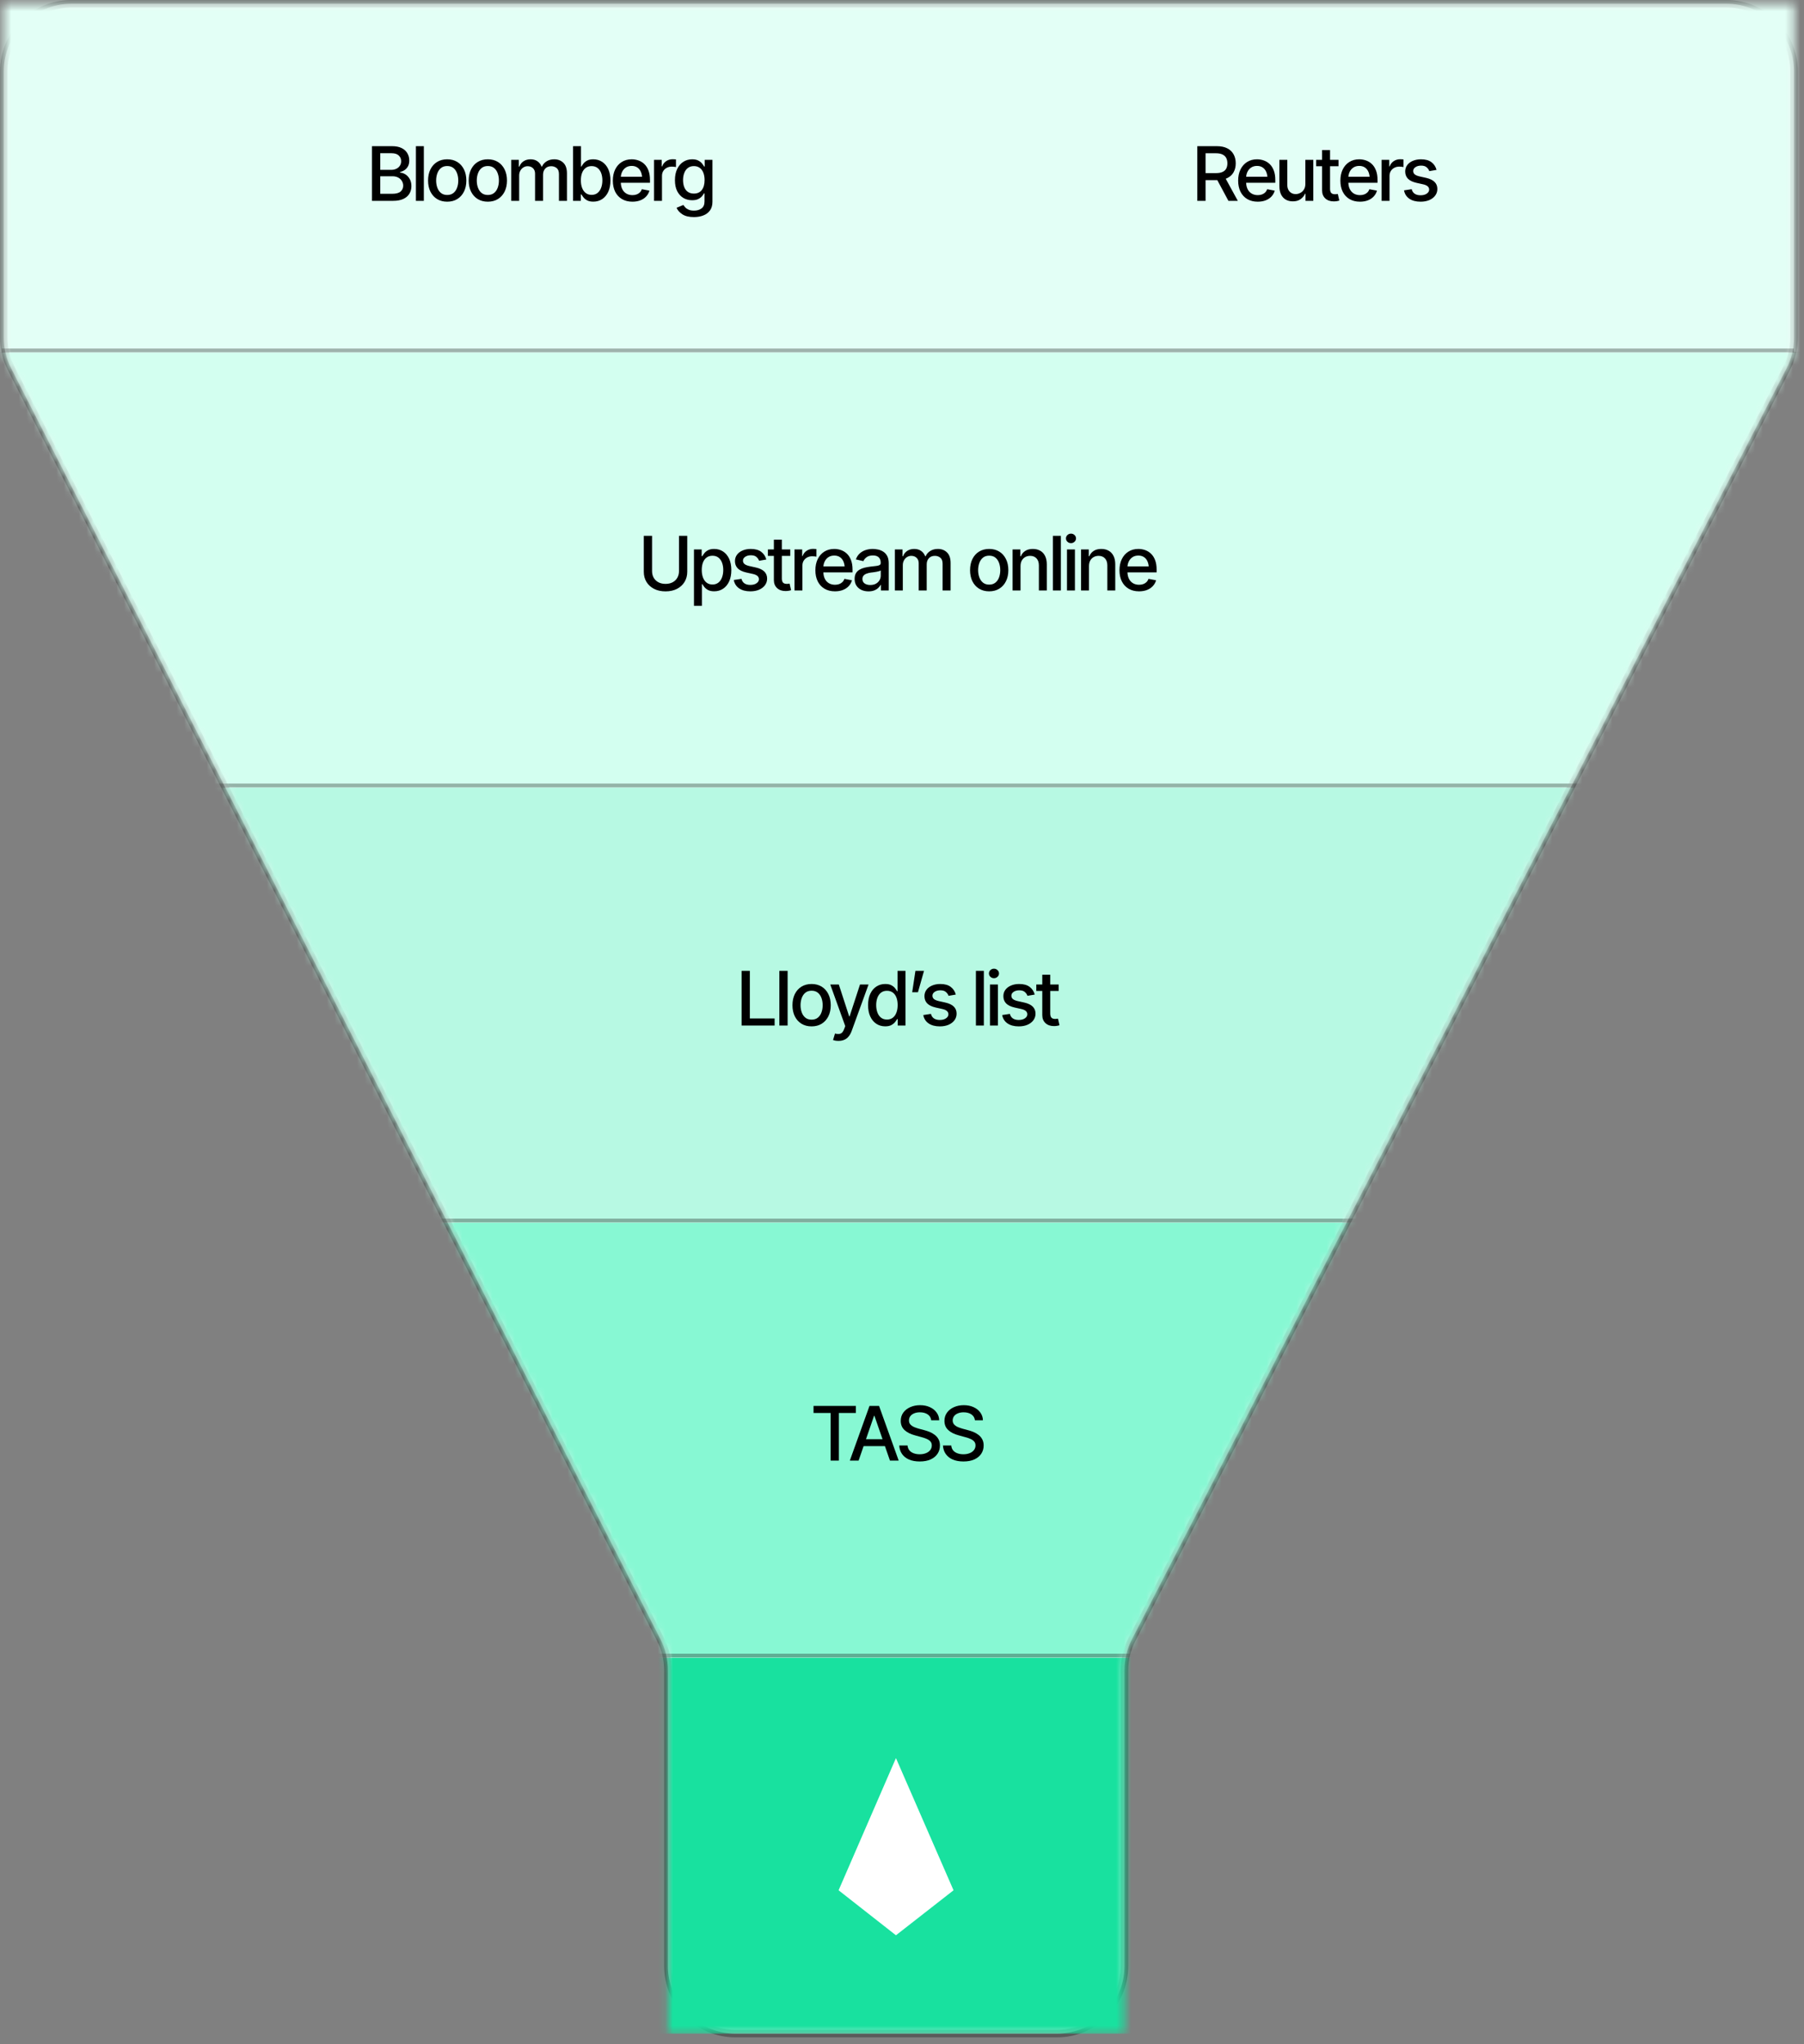
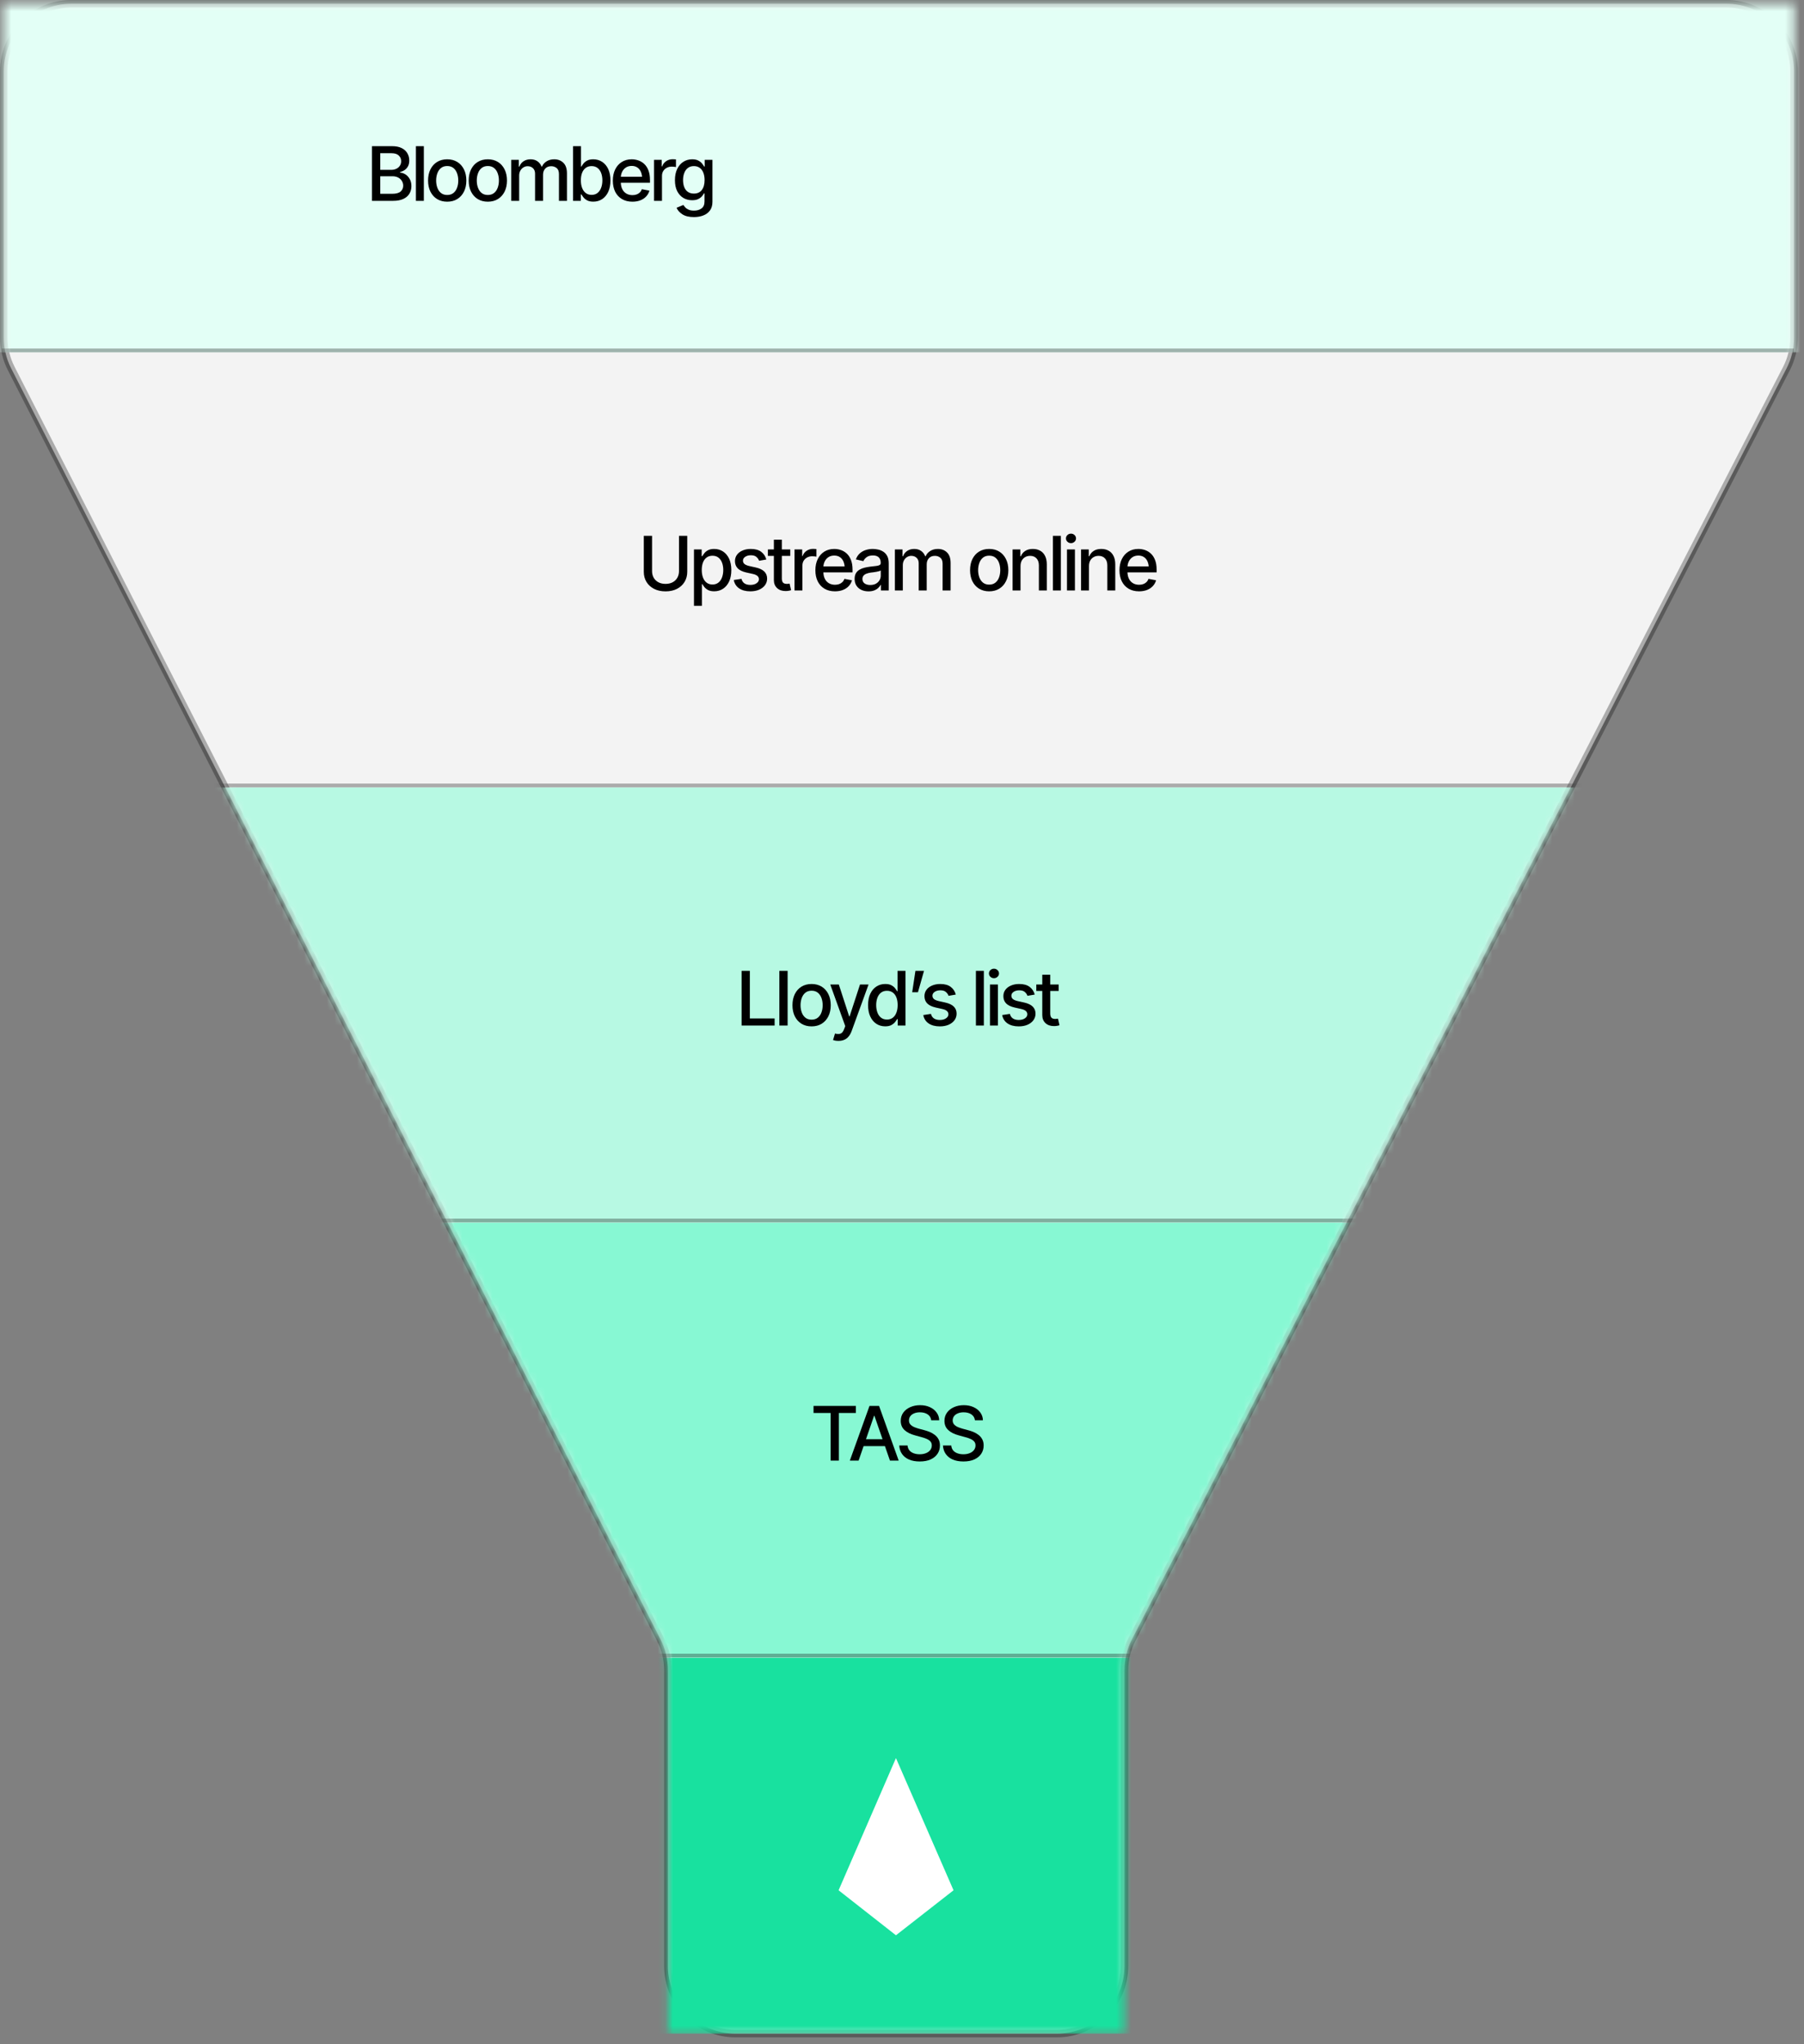
<svg xmlns="http://www.w3.org/2000/svg" width="240" height="272" viewBox="0 0 240 272" fill="none">
  <rect x="0" y="0" width="240" height="272" fill="#808080" stroke="none" />
  <path d="M237.675 49.025L150.594 218.119C149.937 219.394 149.595 220.806 149.595 222.24V261.588C149.595 266.558 145.566 270.588 140.595 270.588H97.858C92.888 270.588 88.858 266.558 88.858 261.588V222.224C88.858 220.801 88.52 219.397 87.873 218.13L1.485 49.014C0.838 47.747 0.5 46.344 0.5 44.92V9.5C0.5 4.529 4.529 0.5 9.5 0.5H229.674C234.644 0.5 238.674 4.529 238.674 9.5V44.905C238.674 46.338 238.331 47.751 237.675 49.025Z" fill="#F3F3F3" stroke="black" stroke-opacity="0.3" />
  <mask id="mask0_12364_7" style="mask-type:alpha" maskUnits="userSpaceOnUse" x="0" y="0" width="239" height="271">
    <path d="M228.174 11V44.54L141.259 213.312C139.837 216.073 139.095 219.134 139.095 222.239V260.088H99.358V222.224C99.358 219.14 98.626 216.1 97.224 213.354L11 44.559V11H228.174Z" fill="#F2F2F2" stroke="black" stroke-width="21" />
  </mask>
  <g mask="url(#mask0_12364_7)">
    <rect x="87.018" y="220.586" width="64.268" height="50.002" fill="#18E19F" />
    <rect width="123.744" height="57.875" transform="matrix(1 0 0 -1 57.279 220.586)" fill="#87F8D3" />
    <rect x="26.949" y="104.781" width="184.404" height="57.93" fill="#B7F9E3" />
-     <rect width="242.697" height="57.9" transform="matrix(1 0 0 -1 -2.197 104.781)" fill="#D3FFF0" />
    <rect x="-7.078" y="-2.18" width="252.459" height="49.06" fill="#E3FFF6" />
    <path d="M90.332 71.293H91.43V76.078C91.43 76.586 91.31 77.037 91.069 77.431C90.831 77.821 90.496 78.129 90.063 78.353C89.63 78.575 89.122 78.686 88.54 78.686C87.96 78.686 87.452 78.575 87.016 78.353C86.583 78.129 86.246 77.821 86.005 77.431C85.768 77.037 85.649 76.586 85.649 76.078V71.293H86.748V75.99C86.748 76.319 86.819 76.612 86.963 76.869C87.109 77.123 87.316 77.323 87.583 77.47C87.853 77.616 88.172 77.689 88.54 77.689C88.911 77.689 89.23 77.616 89.497 77.47C89.764 77.323 89.969 77.123 90.112 76.869C90.258 76.612 90.332 76.319 90.332 75.99V71.293ZM92.324 80.609V73.109H93.349V73.998H93.437C93.502 73.884 93.592 73.752 93.706 73.603C93.823 73.453 93.986 73.323 94.194 73.212C94.403 73.098 94.674 73.041 95.01 73.041C95.449 73.041 95.84 73.152 96.181 73.373C96.526 73.594 96.798 73.915 96.997 74.335C97.195 74.755 97.295 75.261 97.295 75.853C97.295 76.439 97.197 76.944 97.002 77.367C96.806 77.787 96.536 78.111 96.191 78.339C95.849 78.564 95.457 78.676 95.014 78.676C94.686 78.676 94.415 78.62 94.204 78.51C93.996 78.396 93.831 78.264 93.711 78.114C93.594 77.965 93.502 77.833 93.437 77.719H93.379V80.609H92.324ZM94.785 77.772C95.101 77.772 95.364 77.688 95.576 77.519C95.788 77.349 95.947 77.12 96.055 76.83C96.165 76.537 96.221 76.208 96.221 75.844C96.221 75.482 96.167 75.159 96.059 74.872C95.952 74.586 95.792 74.359 95.581 74.193C95.369 74.027 95.104 73.944 94.785 73.944C94.476 73.944 94.215 74.024 94.004 74.184C93.792 74.34 93.631 74.561 93.52 74.848C93.413 75.131 93.359 75.463 93.359 75.844C93.359 76.225 93.415 76.56 93.525 76.85C93.636 77.139 93.797 77.366 94.009 77.528C94.223 77.691 94.482 77.772 94.785 77.772ZM101.948 74.447L100.986 74.613C100.924 74.431 100.809 74.263 100.64 74.11C100.474 73.957 100.225 73.881 99.893 73.881C99.593 73.881 99.342 73.949 99.141 74.086C98.942 74.219 98.843 74.39 98.843 74.599C98.843 74.781 98.909 74.929 99.043 75.043C99.18 75.157 99.396 75.248 99.692 75.316L100.566 75.512C101.064 75.626 101.437 75.805 101.685 76.049C101.932 76.293 102.056 76.606 102.056 76.986C102.056 77.315 101.961 77.608 101.772 77.865C101.584 78.119 101.322 78.319 100.986 78.466C100.651 78.609 100.264 78.681 99.824 78.681C99.212 78.681 98.714 78.549 98.33 78.285C97.946 78.022 97.71 77.65 97.622 77.172L98.643 77.016C98.708 77.283 98.84 77.484 99.038 77.621C99.24 77.758 99.5 77.826 99.819 77.826C100.164 77.826 100.441 77.753 100.649 77.606C100.861 77.46 100.967 77.283 100.967 77.074C100.967 76.729 100.71 76.496 100.195 76.376L99.272 76.171C98.761 76.054 98.384 75.87 98.14 75.619C97.899 75.365 97.778 75.046 97.778 74.662C97.778 74.34 97.868 74.057 98.047 73.812C98.229 73.568 98.478 73.38 98.794 73.246C99.113 73.109 99.476 73.041 99.883 73.041C100.475 73.041 100.939 73.17 101.274 73.427C101.613 73.684 101.838 74.024 101.948 74.447ZM105.137 73.109V73.964H102.158V73.109H105.137ZM102.954 71.811H104.014V76.967C104.014 77.217 104.066 77.401 104.17 77.519C104.274 77.632 104.442 77.689 104.673 77.689C104.728 77.689 104.787 77.686 104.849 77.68C104.914 77.673 104.979 77.663 105.044 77.65L105.244 78.529C105.137 78.565 105.02 78.593 104.893 78.612C104.766 78.632 104.639 78.642 104.512 78.642C104.04 78.642 103.662 78.51 103.379 78.246C103.096 77.979 102.954 77.624 102.954 77.182V71.811ZM105.699 78.568V73.109H106.719V73.983H106.778C106.879 73.69 107.054 73.459 107.305 73.29C107.559 73.118 107.845 73.031 108.164 73.031C108.23 73.031 108.306 73.034 108.394 73.041C108.485 73.044 108.558 73.049 108.614 73.056V74.071C108.571 74.058 108.495 74.045 108.384 74.032C108.277 74.019 108.168 74.013 108.057 74.013C107.806 74.013 107.582 74.066 107.383 74.174C107.188 74.278 107.033 74.423 106.919 74.608C106.809 74.791 106.753 75.002 106.753 75.243V78.568H105.699ZM111.08 78.681C110.546 78.681 110.084 78.565 109.693 78.334C109.302 78.103 109.001 77.777 108.79 77.357C108.581 76.934 108.477 76.441 108.477 75.878C108.477 75.318 108.58 74.825 108.785 74.398C108.993 73.972 109.284 73.64 109.659 73.402C110.036 73.162 110.479 73.041 110.987 73.041C111.296 73.041 111.596 73.091 111.885 73.192C112.175 73.293 112.435 73.453 112.667 73.671C112.898 73.889 113.08 74.172 113.213 74.52C113.35 74.869 113.419 75.289 113.419 75.78V76.161H109.078V75.365H112.872L112.379 75.629C112.379 75.294 112.326 74.997 112.222 74.74C112.118 74.483 111.962 74.283 111.754 74.14C111.548 73.993 111.293 73.92 110.987 73.92C110.681 73.92 110.419 73.993 110.201 74.14C109.986 74.286 109.822 74.48 109.708 74.721C109.594 74.962 109.537 75.225 109.537 75.512V76.054C109.537 76.428 109.602 76.745 109.732 77.006C109.862 77.266 110.043 77.465 110.274 77.602C110.508 77.738 110.78 77.807 111.089 77.807C111.291 77.807 111.474 77.777 111.636 77.719C111.802 77.66 111.946 77.572 112.066 77.455C112.186 77.338 112.278 77.193 112.339 77.02L113.345 77.211C113.264 77.504 113.121 77.761 112.916 77.982C112.711 78.204 112.452 78.376 112.139 78.5C111.83 78.62 111.477 78.681 111.08 78.681ZM115.543 78.686C115.198 78.686 114.885 78.622 114.605 78.495C114.325 78.365 114.104 78.176 113.941 77.929C113.778 77.681 113.697 77.38 113.697 77.025C113.697 76.716 113.756 76.464 113.873 76.269C113.993 76.07 114.154 75.912 114.356 75.795C114.558 75.678 114.783 75.59 115.03 75.531C115.277 75.473 115.531 75.427 115.792 75.394C116.121 75.359 116.386 75.328 116.588 75.302C116.79 75.276 116.936 75.235 117.027 75.18C117.122 75.121 117.169 75.028 117.169 74.901V74.877C117.169 74.568 117.081 74.329 116.905 74.159C116.733 73.99 116.475 73.905 116.134 73.905C115.779 73.905 115.497 73.983 115.289 74.14C115.084 74.293 114.942 74.467 114.864 74.662L113.863 74.433C113.984 74.101 114.158 73.834 114.386 73.632C114.617 73.427 114.88 73.277 115.177 73.183C115.476 73.088 115.789 73.041 116.114 73.041C116.332 73.041 116.563 73.067 116.807 73.119C117.052 73.168 117.281 73.261 117.496 73.397C117.714 73.531 117.891 73.723 118.028 73.974C118.165 74.224 118.233 74.548 118.233 74.945V78.568H117.193V77.821H117.154C117.089 77.955 116.986 78.088 116.846 78.222C116.71 78.355 116.534 78.466 116.319 78.554C116.104 78.642 115.846 78.686 115.543 78.686ZM115.772 77.836C116.068 77.836 116.321 77.779 116.529 77.665C116.737 77.548 116.897 77.395 117.008 77.206C117.118 77.017 117.174 76.817 117.174 76.606V75.897C117.135 75.933 117.061 75.967 116.954 76C116.846 76.033 116.724 76.06 116.588 76.083C116.451 76.106 116.318 76.127 116.187 76.147C116.057 76.163 115.948 76.176 115.86 76.186C115.655 76.215 115.468 76.26 115.299 76.322C115.129 76.381 114.993 76.469 114.888 76.586C114.788 76.7 114.737 76.851 114.737 77.04C114.737 77.304 114.835 77.502 115.03 77.636C115.225 77.769 115.473 77.836 115.772 77.836ZM119.054 78.568V73.109H120.064V74.008H120.138C120.252 73.705 120.437 73.469 120.694 73.3C120.955 73.127 121.264 73.041 121.622 73.041C121.987 73.041 122.291 73.127 122.535 73.3C122.783 73.469 122.966 73.705 123.087 74.008H123.146C123.276 73.712 123.482 73.477 123.766 73.305C124.049 73.129 124.386 73.041 124.776 73.041C125.271 73.041 125.676 73.197 125.992 73.51C126.308 73.819 126.466 74.286 126.466 74.911V78.568H125.401V75.009C125.401 74.638 125.3 74.371 125.099 74.208C124.897 74.042 124.656 73.959 124.376 73.959C124.031 73.959 123.762 74.066 123.57 74.281C123.382 74.493 123.287 74.761 123.287 75.087V78.568H122.223V74.94C122.223 74.644 122.132 74.407 121.949 74.228C121.767 74.049 121.528 73.959 121.231 73.959C121.03 73.959 120.842 74.013 120.67 74.12C120.501 74.224 120.364 74.371 120.26 74.56C120.159 74.745 120.108 74.96 120.108 75.204V78.568H119.054ZM131.598 78.681C131.087 78.681 130.639 78.564 130.255 78.329C129.874 78.095 129.578 77.766 129.367 77.343C129.158 76.92 129.054 76.428 129.054 75.868C129.054 75.302 129.158 74.807 129.367 74.384C129.578 73.957 129.874 73.627 130.255 73.393C130.639 73.158 131.087 73.041 131.598 73.041C132.112 73.041 132.56 73.158 132.941 73.393C133.322 73.627 133.618 73.957 133.829 74.384C134.041 74.807 134.147 75.302 134.147 75.868C134.147 76.428 134.041 76.92 133.829 77.343C133.618 77.766 133.322 78.095 132.941 78.329C132.56 78.564 132.112 78.681 131.598 78.681ZM131.598 77.787C131.933 77.787 132.21 77.699 132.428 77.523C132.646 77.348 132.807 77.115 132.912 76.825C133.019 76.532 133.073 76.213 133.073 75.868C133.073 75.517 133.019 75.194 132.912 74.901C132.807 74.608 132.646 74.374 132.428 74.198C132.21 74.022 131.933 73.935 131.598 73.935C131.266 73.935 130.991 74.022 130.773 74.198C130.558 74.374 130.397 74.608 130.289 74.901C130.182 75.194 130.128 75.517 130.128 75.868C130.128 76.213 130.182 76.532 130.289 76.825C130.397 77.115 130.558 77.348 130.773 77.523C130.991 77.699 131.266 77.787 131.598 77.787ZM135.768 75.331V78.568H134.713V73.109H135.739V74.008H135.812C135.936 73.712 136.129 73.477 136.393 73.305C136.657 73.129 136.995 73.041 137.409 73.041C137.78 73.041 138.104 73.119 138.38 73.275C138.66 73.428 138.877 73.658 139.03 73.964C139.186 74.27 139.264 74.649 139.264 75.102V78.568H138.21V75.228C138.21 74.835 138.105 74.525 137.897 74.301C137.689 74.073 137.406 73.959 137.047 73.959C136.803 73.959 136.584 74.014 136.388 74.125C136.196 74.232 136.045 74.387 135.934 74.589C135.824 74.791 135.768 75.038 135.768 75.331ZM141.135 71.293V78.568H140.08V71.293H141.135ZM141.95 78.568V73.109H143.005V78.568H141.95ZM142.482 72.269C142.297 72.269 142.139 72.208 142.009 72.084C141.879 71.96 141.813 71.812 141.813 71.64C141.813 71.464 141.879 71.314 142.009 71.19C142.139 71.067 142.297 71.005 142.482 71.005C142.665 71.005 142.821 71.067 142.951 71.19C143.085 71.314 143.151 71.464 143.151 71.64C143.151 71.812 143.085 71.96 142.951 72.084C142.821 72.208 142.665 72.269 142.482 72.269ZM144.875 75.331V78.568H143.821V73.109H144.846V74.008H144.919C145.043 73.712 145.237 73.477 145.5 73.305C145.764 73.129 146.102 73.041 146.516 73.041C146.887 73.041 147.211 73.119 147.488 73.275C147.767 73.428 147.984 73.658 148.137 73.964C148.293 74.27 148.371 74.649 148.371 75.102V78.568H147.317V75.228C147.317 74.835 147.212 74.525 147.004 74.301C146.796 74.073 146.513 73.959 146.154 73.959C145.91 73.959 145.691 74.014 145.495 74.125C145.303 74.232 145.152 74.387 145.041 74.589C144.931 74.791 144.875 75.038 144.875 75.331ZM151.536 78.681C151.002 78.681 150.539 78.565 150.149 78.334C149.758 78.103 149.457 77.777 149.246 77.357C149.037 76.934 148.933 76.441 148.933 75.878C148.933 75.318 149.036 74.825 149.241 74.398C149.449 73.972 149.74 73.64 150.115 73.402C150.492 73.162 150.935 73.041 151.443 73.041C151.752 73.041 152.052 73.091 152.341 73.192C152.631 73.293 152.891 73.453 153.122 73.671C153.354 73.889 153.536 74.172 153.669 74.52C153.806 74.869 153.874 75.289 153.874 75.78V76.161H149.534V75.365H153.328L152.834 75.629C152.834 75.294 152.782 74.997 152.678 74.74C152.574 74.483 152.418 74.283 152.209 74.14C152.004 73.993 151.749 73.92 151.443 73.92C151.137 73.92 150.875 73.993 150.657 74.14C150.442 74.286 150.277 74.48 150.163 74.721C150.05 74.962 149.993 75.225 149.993 75.512V76.054C149.993 76.428 150.058 76.745 150.188 77.006C150.318 77.266 150.499 77.465 150.73 77.602C150.964 77.738 151.236 77.807 151.545 77.807C151.747 77.807 151.929 77.777 152.092 77.719C152.258 77.66 152.401 77.572 152.522 77.455C152.642 77.338 152.733 77.193 152.795 77.02L153.801 77.211C153.72 77.504 153.577 77.761 153.371 77.982C153.166 78.204 152.908 78.376 152.595 78.5C152.286 78.62 151.933 78.681 151.536 78.681Z" fill="black" />
    <path d="M98.66 136.455V129.18H99.758V135.513H103.054V136.455H98.66ZM104.783 129.18V136.455H103.684V129.18H104.783ZM107.971 136.567C107.46 136.567 107.013 136.45 106.629 136.216C106.248 135.981 105.952 135.653 105.74 135.229C105.532 134.806 105.428 134.315 105.428 133.755C105.428 133.188 105.532 132.694 105.74 132.271C105.952 131.844 106.248 131.514 106.629 131.279C107.013 131.045 107.46 130.928 107.971 130.928C108.486 130.928 108.933 131.045 109.314 131.279C109.695 131.514 109.991 131.844 110.203 132.271C110.415 132.694 110.52 133.188 110.52 133.755C110.52 134.315 110.415 134.806 110.203 135.229C109.991 135.653 109.695 135.981 109.314 136.216C108.933 136.45 108.486 136.567 107.971 136.567ZM107.971 135.674C108.307 135.674 108.583 135.586 108.802 135.41C109.02 135.234 109.181 135.002 109.285 134.712C109.392 134.419 109.446 134.1 109.446 133.755C109.446 133.403 109.392 133.081 109.285 132.788C109.181 132.495 109.02 132.261 108.802 132.085C108.583 131.909 108.307 131.821 107.971 131.821C107.639 131.821 107.364 131.909 107.146 132.085C106.931 132.261 106.77 132.495 106.663 132.788C106.555 133.081 106.502 133.403 106.502 133.755C106.502 134.1 106.555 134.419 106.663 134.712C106.77 135.002 106.931 135.234 107.146 135.41C107.364 135.586 107.639 135.674 107.971 135.674ZM111.556 138.496C111.396 138.499 111.251 138.488 111.121 138.462C110.994 138.439 110.896 138.411 110.828 138.379L111.087 137.515L111.16 137.534C111.43 137.603 111.658 137.598 111.844 137.52C112.033 137.445 112.19 137.235 112.317 136.89L112.449 136.528L110.457 130.996H111.595L112.972 135.234H113.03L114.412 130.996H115.55L113.304 137.178C113.2 137.464 113.068 137.705 112.908 137.9C112.749 138.099 112.557 138.247 112.332 138.345C112.111 138.446 111.852 138.496 111.556 138.496ZM117.772 136.562C117.329 136.562 116.935 136.45 116.59 136.226C116.245 135.998 115.975 135.674 115.779 135.254C115.584 134.831 115.487 134.326 115.487 133.74C115.487 133.148 115.586 132.642 115.784 132.222C115.983 131.802 116.255 131.481 116.6 131.26C116.945 131.038 117.335 130.928 117.772 130.928C118.113 130.928 118.387 130.985 118.592 131.099C118.8 131.209 118.961 131.34 119.075 131.489C119.193 131.639 119.282 131.771 119.344 131.885H119.407V129.18H120.462V136.455H119.432V135.605H119.344C119.282 135.719 119.191 135.851 119.071 136.001C118.95 136.151 118.786 136.283 118.577 136.396C118.372 136.507 118.104 136.562 117.772 136.562ZM118.001 135.659C118.307 135.659 118.566 135.578 118.778 135.415C118.989 135.252 119.149 135.026 119.256 134.736C119.367 134.447 119.422 134.111 119.422 133.73C119.422 133.35 119.368 133.018 119.261 132.734C119.154 132.448 118.994 132.227 118.782 132.07C118.571 131.911 118.31 131.831 118.001 131.831C117.682 131.831 117.417 131.914 117.205 132.08C116.994 132.246 116.834 132.472 116.727 132.759C116.619 133.045 116.566 133.369 116.566 133.73C116.566 134.095 116.619 134.424 116.727 134.717C116.834 135.007 116.994 135.236 117.205 135.405C117.42 135.575 117.685 135.659 118.001 135.659ZM121.356 132.026L121.786 129.18H122.928L122.122 132.026H121.356ZM127.157 132.334L126.195 132.5C126.133 132.318 126.018 132.15 125.848 131.997C125.682 131.844 125.433 131.768 125.101 131.768C124.802 131.768 124.551 131.836 124.349 131.973C124.151 132.106 124.051 132.277 124.051 132.485C124.051 132.668 124.118 132.816 124.252 132.93C124.388 133.044 124.605 133.135 124.901 133.203L125.775 133.398C126.273 133.512 126.646 133.691 126.893 133.936C127.141 134.18 127.264 134.492 127.264 134.873C127.264 135.202 127.17 135.495 126.981 135.752C126.792 136.006 126.53 136.206 126.195 136.353C125.86 136.496 125.472 136.567 125.033 136.567C124.421 136.567 123.923 136.436 123.539 136.172C123.155 135.908 122.919 135.537 122.831 135.059L123.851 134.902C123.916 135.169 124.048 135.371 124.247 135.508C124.449 135.645 124.709 135.713 125.028 135.713C125.373 135.713 125.65 135.64 125.858 135.493C126.07 135.347 126.175 135.169 126.175 134.961C126.175 134.616 125.918 134.383 125.404 134.263L124.481 134.058C123.97 133.94 123.592 133.757 123.348 133.506C123.107 133.252 122.987 132.933 122.987 132.549C122.987 132.227 123.076 131.943 123.255 131.699C123.438 131.455 123.687 131.266 124.003 131.133C124.322 130.996 124.685 130.928 125.091 130.928C125.684 130.928 126.148 131.056 126.483 131.313C126.822 131.571 127.046 131.911 127.157 132.334ZM130.888 129.18V136.455H129.833V129.18H130.888ZM131.703 136.455V130.996H132.758V136.455H131.703ZM132.236 130.156C132.05 130.156 131.892 130.094 131.762 129.971C131.632 129.847 131.567 129.699 131.567 129.526C131.567 129.351 131.632 129.201 131.762 129.077C131.892 128.953 132.05 128.892 132.236 128.892C132.418 128.892 132.574 128.953 132.704 129.077C132.838 129.201 132.904 129.351 132.904 129.526C132.904 129.699 132.838 129.847 132.704 129.971C132.574 130.094 132.418 130.156 132.236 130.156ZM137.656 132.334L136.694 132.5C136.632 132.318 136.516 132.15 136.347 131.997C136.181 131.844 135.932 131.768 135.6 131.768C135.301 131.768 135.05 131.836 134.848 131.973C134.649 132.106 134.55 132.277 134.55 132.485C134.55 132.668 134.617 132.816 134.75 132.93C134.887 133.044 135.104 133.135 135.4 133.203L136.274 133.398C136.772 133.512 137.145 133.691 137.392 133.936C137.639 134.18 137.763 134.492 137.763 134.873C137.763 135.202 137.669 135.495 137.48 135.752C137.291 136.006 137.029 136.206 136.694 136.353C136.358 136.496 135.971 136.567 135.532 136.567C134.92 136.567 134.422 136.436 134.037 136.172C133.653 135.908 133.417 135.537 133.329 135.059L134.35 134.902C134.415 135.169 134.547 135.371 134.746 135.508C134.947 135.645 135.208 135.713 135.527 135.713C135.872 135.713 136.149 135.64 136.357 135.493C136.568 135.347 136.674 135.169 136.674 134.961C136.674 134.616 136.417 134.383 135.903 134.263L134.98 134.058C134.469 133.94 134.091 133.757 133.847 133.506C133.606 133.252 133.486 132.933 133.486 132.549C133.486 132.227 133.575 131.943 133.754 131.699C133.937 131.455 134.186 131.266 134.501 131.133C134.82 130.996 135.183 130.928 135.59 130.928C136.183 130.928 136.647 131.056 136.982 131.313C137.32 131.571 137.545 131.911 137.656 132.334ZM140.844 130.996V131.851H137.866V130.996H140.844ZM138.662 129.697H139.721V134.854C139.721 135.104 139.773 135.288 139.878 135.405C139.982 135.519 140.149 135.576 140.38 135.576C140.436 135.576 140.494 135.573 140.556 135.566C140.621 135.56 140.686 135.55 140.752 135.537L140.952 136.416C140.844 136.452 140.727 136.479 140.6 136.499C140.473 136.519 140.346 136.528 140.219 136.528C139.747 136.528 139.37 136.396 139.087 136.133C138.803 135.866 138.662 135.511 138.662 135.068V129.697Z" fill="black" />
-     <path d="M108.231 188.009V187.066H113.865V188.009H111.6V194.342H110.506V188.009H108.231ZM114.227 194.342H113.06L115.677 187.066H116.947L119.559 194.342H118.397L116.336 188.39H116.278L114.227 194.342ZM114.422 191.495H118.197V192.413H114.422V191.495ZM122.357 194.459C121.813 194.459 121.341 194.374 120.941 194.205C120.544 194.033 120.233 193.787 120.008 193.468C119.784 193.149 119.658 192.77 119.632 192.33H120.736C120.759 192.594 120.843 192.813 120.99 192.989C121.14 193.162 121.333 193.29 121.571 193.375C121.809 193.46 122.069 193.502 122.352 193.502C122.661 193.502 122.938 193.453 123.182 193.355C123.426 193.258 123.617 193.121 123.754 192.945C123.893 192.766 123.963 192.558 123.963 192.32C123.963 192.105 123.902 191.93 123.778 191.793C123.657 191.656 123.493 191.544 123.285 191.456C123.076 191.365 122.842 191.285 122.582 191.217L121.727 190.982C121.141 190.826 120.679 190.593 120.34 190.284C120.002 189.972 119.833 189.563 119.833 189.059C119.833 188.639 119.945 188.272 120.17 187.96C120.397 187.647 120.705 187.405 121.092 187.232C121.483 187.057 121.921 186.969 122.406 186.969C122.901 186.969 123.335 187.057 123.71 187.232C124.087 187.405 124.385 187.643 124.603 187.945C124.824 188.245 124.94 188.588 124.95 188.976H123.885C123.846 188.64 123.69 188.38 123.417 188.194C123.146 188.009 122.801 187.916 122.381 187.916C122.088 187.916 121.831 187.963 121.61 188.058C121.392 188.149 121.223 188.276 121.102 188.438C120.985 188.601 120.926 188.788 120.926 189C120.926 189.228 120.996 189.413 121.136 189.557C121.28 189.7 121.452 189.814 121.654 189.898C121.859 189.98 122.056 190.047 122.245 190.099L122.953 190.289C123.184 190.348 123.421 190.426 123.666 190.523C123.91 190.621 124.136 190.75 124.344 190.909C124.556 191.065 124.725 191.261 124.852 191.495C124.982 191.726 125.047 192.006 125.047 192.335C125.047 192.742 124.942 193.106 124.73 193.429C124.518 193.748 124.213 194 123.812 194.186C123.412 194.368 122.927 194.459 122.357 194.459ZM128.173 194.459C127.629 194.459 127.157 194.374 126.757 194.205C126.36 194.033 126.049 193.787 125.824 193.468C125.599 193.149 125.474 192.77 125.448 192.33H126.552C126.574 192.594 126.659 192.813 126.805 192.989C126.955 193.162 127.149 193.29 127.387 193.375C127.624 193.46 127.885 193.502 128.168 193.502C128.477 193.502 128.754 193.453 128.998 193.355C129.242 193.258 129.432 193.121 129.569 192.945C129.709 192.766 129.779 192.558 129.779 192.32C129.779 192.105 129.717 191.93 129.594 191.793C129.473 191.656 129.309 191.544 129.1 191.456C128.892 191.365 128.658 191.285 128.397 191.217L127.543 190.982C126.957 190.826 126.495 190.593 126.156 190.284C125.818 189.972 125.648 189.563 125.648 189.059C125.648 188.639 125.761 188.272 125.985 187.96C126.213 187.647 126.521 187.405 126.908 187.232C127.299 187.057 127.736 186.969 128.221 186.969C128.716 186.969 129.151 187.057 129.525 187.232C129.903 187.405 130.201 187.643 130.419 187.945C130.64 188.245 130.756 188.588 130.765 188.976H129.701C129.662 188.64 129.506 188.38 129.232 188.194C128.962 188.009 128.617 187.916 128.197 187.916C127.904 187.916 127.647 187.963 127.426 188.058C127.207 188.149 127.038 188.276 126.918 188.438C126.801 188.601 126.742 188.788 126.742 189C126.742 189.228 126.812 189.413 126.952 189.557C127.095 189.7 127.268 189.814 127.47 189.898C127.675 189.98 127.872 190.047 128.06 190.099L128.768 190.289C128.999 190.348 129.237 190.426 129.481 190.523C129.725 190.621 129.952 190.75 130.16 190.909C130.372 191.065 130.541 191.261 130.668 191.495C130.798 191.726 130.863 192.006 130.863 192.335C130.863 192.742 130.757 193.106 130.546 193.429C130.334 193.748 130.028 194 129.628 194.186C129.227 194.368 128.742 194.459 128.173 194.459Z" fill="black" />
+     <path d="M108.231 188.009V187.066H113.865V188.009H111.6V194.342H110.506V188.009ZM114.227 194.342H113.06L115.677 187.066H116.947L119.559 194.342H118.397L116.336 188.39H116.278L114.227 194.342ZM114.422 191.495H118.197V192.413H114.422V191.495ZM122.357 194.459C121.813 194.459 121.341 194.374 120.941 194.205C120.544 194.033 120.233 193.787 120.008 193.468C119.784 193.149 119.658 192.77 119.632 192.33H120.736C120.759 192.594 120.843 192.813 120.99 192.989C121.14 193.162 121.333 193.29 121.571 193.375C121.809 193.46 122.069 193.502 122.352 193.502C122.661 193.502 122.938 193.453 123.182 193.355C123.426 193.258 123.617 193.121 123.754 192.945C123.893 192.766 123.963 192.558 123.963 192.32C123.963 192.105 123.902 191.93 123.778 191.793C123.657 191.656 123.493 191.544 123.285 191.456C123.076 191.365 122.842 191.285 122.582 191.217L121.727 190.982C121.141 190.826 120.679 190.593 120.34 190.284C120.002 189.972 119.833 189.563 119.833 189.059C119.833 188.639 119.945 188.272 120.17 187.96C120.397 187.647 120.705 187.405 121.092 187.232C121.483 187.057 121.921 186.969 122.406 186.969C122.901 186.969 123.335 187.057 123.71 187.232C124.087 187.405 124.385 187.643 124.603 187.945C124.824 188.245 124.94 188.588 124.95 188.976H123.885C123.846 188.64 123.69 188.38 123.417 188.194C123.146 188.009 122.801 187.916 122.381 187.916C122.088 187.916 121.831 187.963 121.61 188.058C121.392 188.149 121.223 188.276 121.102 188.438C120.985 188.601 120.926 188.788 120.926 189C120.926 189.228 120.996 189.413 121.136 189.557C121.28 189.7 121.452 189.814 121.654 189.898C121.859 189.98 122.056 190.047 122.245 190.099L122.953 190.289C123.184 190.348 123.421 190.426 123.666 190.523C123.91 190.621 124.136 190.75 124.344 190.909C124.556 191.065 124.725 191.261 124.852 191.495C124.982 191.726 125.047 192.006 125.047 192.335C125.047 192.742 124.942 193.106 124.73 193.429C124.518 193.748 124.213 194 123.812 194.186C123.412 194.368 122.927 194.459 122.357 194.459ZM128.173 194.459C127.629 194.459 127.157 194.374 126.757 194.205C126.36 194.033 126.049 193.787 125.824 193.468C125.599 193.149 125.474 192.77 125.448 192.33H126.552C126.574 192.594 126.659 192.813 126.805 192.989C126.955 193.162 127.149 193.29 127.387 193.375C127.624 193.46 127.885 193.502 128.168 193.502C128.477 193.502 128.754 193.453 128.998 193.355C129.242 193.258 129.432 193.121 129.569 192.945C129.709 192.766 129.779 192.558 129.779 192.32C129.779 192.105 129.717 191.93 129.594 191.793C129.473 191.656 129.309 191.544 129.1 191.456C128.892 191.365 128.658 191.285 128.397 191.217L127.543 190.982C126.957 190.826 126.495 190.593 126.156 190.284C125.818 189.972 125.648 189.563 125.648 189.059C125.648 188.639 125.761 188.272 125.985 187.96C126.213 187.647 126.521 187.405 126.908 187.232C127.299 187.057 127.736 186.969 128.221 186.969C128.716 186.969 129.151 187.057 129.525 187.232C129.903 187.405 130.201 187.643 130.419 187.945C130.64 188.245 130.756 188.588 130.765 188.976H129.701C129.662 188.64 129.506 188.38 129.232 188.194C128.962 188.009 128.617 187.916 128.197 187.916C127.904 187.916 127.647 187.963 127.426 188.058C127.207 188.149 127.038 188.276 126.918 188.438C126.801 188.601 126.742 188.788 126.742 189C126.742 189.228 126.812 189.413 126.952 189.557C127.095 189.7 127.268 189.814 127.47 189.898C127.675 189.98 127.872 190.047 128.06 190.099L128.768 190.289C128.999 190.348 129.237 190.426 129.481 190.523C129.725 190.621 129.952 190.75 130.16 190.909C130.372 191.065 130.541 191.261 130.668 191.495C130.798 191.726 130.863 192.006 130.863 192.335C130.863 192.742 130.757 193.106 130.546 193.429C130.334 193.748 130.028 194 129.628 194.186C129.227 194.368 128.742 194.459 128.173 194.459Z" fill="black" />
    <path d="M49.487 26.725V19.449H52.158C52.673 19.449 53.099 19.534 53.438 19.703C53.776 19.872 54.029 20.102 54.194 20.392C54.364 20.678 54.448 21 54.448 21.358C54.448 21.661 54.392 21.917 54.278 22.125C54.167 22.333 54.019 22.499 53.833 22.623C53.648 22.747 53.443 22.838 53.218 22.896V22.965C53.462 22.978 53.7 23.056 53.931 23.199C54.162 23.342 54.352 23.546 54.502 23.81C54.655 24.07 54.732 24.389 54.732 24.767C54.732 25.138 54.644 25.471 54.468 25.768C54.295 26.061 54.029 26.293 53.667 26.466C53.306 26.638 52.842 26.725 52.276 26.725H49.487ZM50.586 25.787H52.168C52.696 25.787 53.073 25.685 53.301 25.48C53.529 25.274 53.643 25.019 53.643 24.713C53.643 24.482 53.584 24.272 53.467 24.083C53.353 23.891 53.189 23.738 52.974 23.624C52.759 23.51 52.505 23.453 52.212 23.453H50.586V25.787ZM50.586 22.599H52.061C52.305 22.599 52.526 22.551 52.725 22.457C52.923 22.363 53.08 22.229 53.194 22.057C53.311 21.881 53.369 21.677 53.369 21.446C53.369 21.147 53.264 20.896 53.052 20.694C52.844 20.489 52.523 20.387 52.09 20.387H50.586V22.599ZM56.387 19.449V26.725H55.332V19.449H56.387ZM59.493 26.837C58.982 26.837 58.534 26.72 58.15 26.485C57.769 26.251 57.473 25.922 57.261 25.499C57.053 25.076 56.949 24.584 56.949 24.024C56.949 23.458 57.053 22.963 57.261 22.54C57.473 22.114 57.769 21.783 58.15 21.549C58.534 21.314 58.982 21.197 59.493 21.197C60.007 21.197 60.455 21.314 60.836 21.549C61.216 21.783 61.513 22.114 61.724 22.54C61.936 22.963 62.042 23.458 62.042 24.024C62.042 24.584 61.936 25.076 61.724 25.499C61.513 25.922 61.216 26.251 60.836 26.485C60.455 26.72 60.007 26.837 59.493 26.837ZM59.493 25.943C59.828 25.943 60.105 25.855 60.323 25.68C60.541 25.504 60.702 25.271 60.806 24.981C60.914 24.689 60.967 24.369 60.967 24.024C60.967 23.673 60.914 23.351 60.806 23.058C60.702 22.765 60.541 22.53 60.323 22.355C60.105 22.179 59.828 22.091 59.493 22.091C59.161 22.091 58.886 22.179 58.668 22.355C58.453 22.53 58.292 22.765 58.184 23.058C58.077 23.351 58.023 23.673 58.023 24.024C58.023 24.369 58.077 24.689 58.184 24.981C58.292 25.271 58.453 25.504 58.668 25.68C58.886 25.855 59.161 25.943 59.493 25.943ZM64.898 26.837C64.387 26.837 63.94 26.72 63.556 26.485C63.175 26.251 62.878 25.922 62.667 25.499C62.459 25.076 62.354 24.584 62.354 24.024C62.354 23.458 62.459 22.963 62.667 22.54C62.878 22.114 63.175 21.783 63.556 21.549C63.94 21.314 64.387 21.197 64.898 21.197C65.413 21.197 65.86 21.314 66.241 21.549C66.622 21.783 66.918 22.114 67.13 22.54C67.341 22.963 67.447 23.458 67.447 24.024C67.447 24.584 67.341 25.076 67.13 25.499C66.918 25.922 66.622 26.251 66.241 26.485C65.86 26.72 65.413 26.837 64.898 26.837ZM64.898 25.943C65.234 25.943 65.51 25.855 65.728 25.68C65.946 25.504 66.108 25.271 66.212 24.981C66.319 24.689 66.373 24.369 66.373 24.024C66.373 23.673 66.319 23.351 66.212 23.058C66.108 22.765 65.946 22.53 65.728 22.355C65.51 22.179 65.234 22.091 64.898 22.091C64.566 22.091 64.291 22.179 64.073 22.355C63.858 22.53 63.697 22.765 63.59 23.058C63.482 23.351 63.428 23.673 63.428 24.024C63.428 24.369 63.482 24.689 63.59 24.981C63.697 25.271 63.858 25.504 64.073 25.68C64.291 25.855 64.566 25.943 64.898 25.943ZM68.014 26.725V21.266H69.024V22.164H69.098C69.212 21.861 69.397 21.625 69.654 21.456C69.915 21.284 70.224 21.197 70.582 21.197C70.947 21.197 71.251 21.284 71.495 21.456C71.743 21.625 71.926 21.861 72.047 22.164H72.106C72.236 21.868 72.442 21.634 72.726 21.461C73.009 21.285 73.346 21.197 73.736 21.197C74.231 21.197 74.636 21.354 74.952 21.666C75.268 21.975 75.426 22.442 75.426 23.067V26.725H74.361V23.165C74.361 22.794 74.26 22.527 74.059 22.364C73.857 22.198 73.616 22.115 73.336 22.115C72.991 22.115 72.722 22.223 72.53 22.438C72.341 22.649 72.247 22.918 72.247 23.243V26.725H71.183V23.097C71.183 22.8 71.091 22.563 70.909 22.384C70.727 22.205 70.488 22.115 70.191 22.115C69.99 22.115 69.802 22.169 69.63 22.276C69.461 22.381 69.324 22.527 69.22 22.716C69.119 22.901 69.068 23.116 69.068 23.36V26.725H68.014ZM78.932 26.832C78.603 26.832 78.333 26.777 78.121 26.666C77.913 26.552 77.749 26.42 77.628 26.27C77.511 26.121 77.42 25.989 77.355 25.875H77.267V26.725H76.241V19.449H77.296V22.154H77.355C77.42 22.04 77.509 21.909 77.623 21.759C77.74 21.609 77.903 21.479 78.112 21.368C78.32 21.254 78.592 21.197 78.927 21.197C79.366 21.197 79.757 21.308 80.099 21.529C80.444 21.751 80.716 22.071 80.914 22.491C81.113 22.911 81.212 23.417 81.212 24.01C81.212 24.596 81.115 25.1 80.919 25.523C80.724 25.943 80.454 26.267 80.109 26.495C79.767 26.72 79.374 26.832 78.932 26.832ZM78.702 25.929C79.018 25.929 79.282 25.844 79.493 25.675C79.705 25.506 79.865 25.276 79.972 24.986C80.083 24.693 80.138 24.365 80.138 24C80.138 23.639 80.084 23.315 79.977 23.028C79.869 22.742 79.71 22.516 79.498 22.35C79.287 22.184 79.021 22.101 78.702 22.101C78.393 22.101 78.133 22.18 77.921 22.34C77.71 22.496 77.548 22.717 77.438 23.004C77.33 23.287 77.277 23.619 77.277 24C77.277 24.381 77.332 24.716 77.443 25.006C77.553 25.296 77.714 25.522 77.926 25.685C78.141 25.847 78.4 25.929 78.702 25.929ZM84.132 26.837C83.598 26.837 83.136 26.721 82.746 26.49C82.355 26.259 82.054 25.934 81.842 25.514C81.634 25.09 81.53 24.597 81.53 24.034C81.53 23.474 81.632 22.981 81.837 22.555C82.046 22.128 82.337 21.796 82.711 21.559C83.089 21.318 83.532 21.197 84.04 21.197C84.349 21.197 84.648 21.248 84.938 21.349C85.228 21.45 85.488 21.609 85.719 21.827C85.95 22.045 86.133 22.328 86.266 22.677C86.403 23.025 86.471 23.445 86.471 23.936V24.317H82.13V23.521H85.924L85.431 23.785C85.431 23.45 85.379 23.154 85.275 22.896C85.171 22.639 85.014 22.439 84.806 22.296C84.601 22.149 84.345 22.076 84.04 22.076C83.734 22.076 83.471 22.149 83.253 22.296C83.038 22.442 82.874 22.636 82.76 22.877C82.646 23.118 82.589 23.381 82.589 23.668V24.21C82.589 24.584 82.654 24.902 82.785 25.162C82.915 25.422 83.095 25.621 83.327 25.758C83.561 25.895 83.833 25.963 84.142 25.963C84.344 25.963 84.526 25.934 84.689 25.875C84.855 25.816 84.998 25.729 85.119 25.611C85.239 25.494 85.33 25.349 85.392 25.177L86.398 25.367C86.317 25.66 86.173 25.917 85.968 26.139C85.763 26.36 85.504 26.533 85.192 26.656C84.883 26.777 84.529 26.837 84.132 26.837ZM87.013 26.725V21.266H88.034V22.14H88.092C88.193 21.847 88.369 21.616 88.62 21.446C88.874 21.274 89.16 21.188 89.479 21.188C89.544 21.188 89.621 21.191 89.709 21.197C89.8 21.201 89.873 21.205 89.928 21.212V22.227C89.886 22.215 89.809 22.201 89.699 22.189C89.591 22.175 89.482 22.169 89.372 22.169C89.121 22.169 88.896 22.223 88.698 22.33C88.502 22.434 88.348 22.579 88.234 22.765C88.123 22.947 88.068 23.159 88.068 23.399V26.725H87.013ZM92.321 28.883C91.67 28.883 91.157 28.761 90.783 28.517C90.409 28.273 90.15 27.983 90.007 27.648L90.915 27.271C90.98 27.376 91.066 27.486 91.174 27.604C91.284 27.721 91.432 27.82 91.618 27.901C91.803 27.983 92.043 28.023 92.336 28.023C92.736 28.023 93.068 27.926 93.332 27.73C93.596 27.538 93.727 27.229 93.727 26.803V25.733H93.654C93.596 25.847 93.506 25.976 93.385 26.119C93.265 26.259 93.101 26.381 92.892 26.485C92.684 26.59 92.412 26.642 92.077 26.642C91.647 26.642 91.26 26.541 90.915 26.339C90.573 26.134 90.3 25.834 90.094 25.44C89.893 25.043 89.792 24.555 89.792 23.976C89.792 23.396 89.891 22.9 90.09 22.486C90.291 22.07 90.565 21.751 90.91 21.529C91.255 21.308 91.647 21.197 92.087 21.197C92.425 21.197 92.699 21.254 92.907 21.368C93.119 21.479 93.283 21.609 93.4 21.759C93.517 21.909 93.609 22.04 93.674 22.154H93.752V21.266H94.782V26.847C94.782 27.315 94.673 27.7 94.455 27.999C94.24 28.299 93.947 28.52 93.576 28.663C93.205 28.81 92.787 28.883 92.321 28.883ZM92.311 25.758C92.77 25.758 93.122 25.6 93.366 25.284C93.613 24.965 93.737 24.524 93.737 23.961C93.737 23.593 93.683 23.271 93.576 22.994C93.469 22.714 93.309 22.496 93.097 22.34C92.886 22.18 92.624 22.101 92.311 22.101C91.992 22.101 91.725 22.184 91.51 22.35C91.299 22.512 91.139 22.735 91.032 23.019C90.925 23.299 90.871 23.613 90.871 23.961C90.871 24.316 90.925 24.63 91.032 24.903C91.139 25.174 91.301 25.384 91.515 25.533C91.734 25.683 91.999 25.758 92.311 25.758Z" fill="black" />
-     <path d="M159.287 26.725V19.449H161.884C162.447 19.449 162.914 19.547 163.286 19.742C163.657 19.934 163.935 20.203 164.121 20.548C164.306 20.89 164.399 21.285 164.399 21.734C164.399 22.177 164.306 22.568 164.121 22.906C163.935 23.245 163.655 23.507 163.281 23.692C162.91 23.878 162.441 23.971 161.874 23.971H159.916V23.033H161.772C162.133 23.033 162.425 22.981 162.646 22.877C162.871 22.773 163.033 22.625 163.134 22.433C163.238 22.241 163.29 22.008 163.29 21.734C163.29 21.458 163.238 21.22 163.134 21.021C163.03 20.82 162.866 20.665 162.641 20.558C162.42 20.447 162.128 20.392 161.767 20.392H160.385V26.725H159.287ZM163.427 26.725L161.664 23.439H162.88L164.677 26.725H163.427ZM167.324 26.837C166.79 26.837 166.328 26.721 165.937 26.49C165.546 26.259 165.245 25.934 165.034 25.514C164.825 25.09 164.721 24.597 164.721 24.034C164.721 23.474 164.824 22.981 165.029 22.555C165.237 22.128 165.529 21.796 165.903 21.559C166.281 21.318 166.723 21.197 167.231 21.197C167.54 21.197 167.84 21.248 168.129 21.349C168.419 21.45 168.68 21.609 168.911 21.827C169.142 22.045 169.324 22.328 169.458 22.677C169.594 23.025 169.663 23.445 169.663 23.936V24.317H165.322V23.521H169.116L168.623 23.785C168.623 23.45 168.571 23.154 168.466 22.896C168.362 22.639 168.206 22.439 167.998 22.296C167.793 22.149 167.537 22.076 167.231 22.076C166.925 22.076 166.663 22.149 166.445 22.296C166.23 22.442 166.066 22.636 165.952 22.877C165.838 23.118 165.781 23.381 165.781 23.668V24.21C165.781 24.584 165.846 24.902 165.976 25.162C166.106 25.422 166.287 25.621 166.518 25.758C166.753 25.895 167.024 25.963 167.334 25.963C167.535 25.963 167.718 25.934 167.88 25.875C168.046 25.816 168.19 25.729 168.31 25.611C168.431 25.494 168.522 25.349 168.584 25.177L169.589 25.367C169.508 25.66 169.365 25.917 169.16 26.139C168.955 26.36 168.696 26.533 168.383 26.656C168.074 26.777 167.721 26.837 167.324 26.837ZM173.662 24.469V21.266H174.717V26.725H173.681V25.777H173.623C173.493 26.067 173.291 26.31 173.017 26.505C172.744 26.7 172.402 26.796 171.992 26.793C171.64 26.793 171.33 26.716 171.059 26.564C170.792 26.41 170.582 26.181 170.429 25.875C170.28 25.569 170.205 25.19 170.205 24.737V21.266H171.26V24.615C171.26 24.983 171.364 25.278 171.572 25.499C171.78 25.72 172.049 25.829 172.378 25.826C172.576 25.826 172.773 25.777 172.969 25.68C173.167 25.582 173.332 25.432 173.462 25.23C173.595 25.029 173.662 24.775 173.662 24.469ZM178.071 21.266V22.12H175.093V21.266H178.071ZM175.889 19.967H176.948V25.123C176.948 25.374 177 25.558 177.104 25.675C177.209 25.789 177.376 25.846 177.607 25.846C177.663 25.846 177.721 25.842 177.783 25.836C177.848 25.829 177.913 25.82 177.979 25.807L178.179 26.686C178.071 26.721 177.954 26.749 177.827 26.769C177.7 26.788 177.573 26.798 177.446 26.798C176.974 26.798 176.597 26.666 176.313 26.402C176.03 26.135 175.889 25.781 175.889 25.338V19.967ZM180.923 26.837C180.389 26.837 179.927 26.721 179.536 26.49C179.146 26.259 178.845 25.934 178.633 25.514C178.425 25.09 178.321 24.597 178.321 24.034C178.321 23.474 178.423 22.981 178.628 22.555C178.836 22.128 179.128 21.796 179.502 21.559C179.88 21.318 180.322 21.197 180.83 21.197C181.14 21.197 181.439 21.248 181.729 21.349C182.018 21.45 182.279 21.609 182.51 21.827C182.741 22.045 182.923 22.328 183.057 22.677C183.194 23.025 183.262 23.445 183.262 23.936V24.317H178.921V23.521H182.715L182.222 23.785C182.222 23.45 182.17 23.154 182.066 22.896C181.961 22.639 181.805 22.439 181.597 22.296C181.392 22.149 181.136 22.076 180.83 22.076C180.524 22.076 180.262 22.149 180.044 22.296C179.829 22.442 179.665 22.636 179.551 22.877C179.437 23.118 179.38 23.381 179.38 23.668V24.21C179.38 24.584 179.445 24.902 179.575 25.162C179.706 25.422 179.886 25.621 180.117 25.758C180.352 25.895 180.624 25.963 180.933 25.963C181.135 25.963 181.317 25.934 181.48 25.875C181.646 25.816 181.789 25.729 181.909 25.611C182.03 25.494 182.121 25.349 182.183 25.177L183.189 25.367C183.107 25.66 182.964 25.917 182.759 26.139C182.554 26.36 182.295 26.533 181.983 26.656C181.673 26.777 181.32 26.837 180.923 26.837ZM183.804 26.725V21.266H184.825V22.14H184.883C184.984 21.847 185.16 21.616 185.411 21.446C185.664 21.274 185.951 21.188 186.27 21.188C186.335 21.188 186.412 21.191 186.499 21.197C186.591 21.201 186.664 21.205 186.719 21.212V22.227C186.677 22.215 186.6 22.201 186.49 22.189C186.382 22.175 186.273 22.169 186.163 22.169C185.912 22.169 185.687 22.223 185.489 22.33C185.293 22.434 185.139 22.579 185.025 22.765C184.914 22.947 184.859 23.159 184.859 23.399V26.725H183.804ZM191.114 22.604L190.152 22.77C190.09 22.587 189.975 22.42 189.805 22.267C189.639 22.114 189.39 22.037 189.058 22.037C188.759 22.037 188.508 22.105 188.306 22.242C188.108 22.376 188.008 22.547 188.008 22.755C188.008 22.937 188.075 23.085 188.209 23.199C188.345 23.313 188.562 23.404 188.858 23.473L189.732 23.668C190.23 23.782 190.603 23.961 190.85 24.205C191.098 24.449 191.221 24.762 191.221 25.143C191.221 25.471 191.127 25.764 190.938 26.021C190.749 26.275 190.487 26.476 190.152 26.622C189.817 26.765 189.429 26.837 188.99 26.837C188.378 26.837 187.88 26.705 187.496 26.441C187.112 26.178 186.876 25.807 186.788 25.328L187.808 25.172C187.873 25.439 188.005 25.641 188.204 25.777C188.406 25.914 188.666 25.982 188.985 25.982C189.33 25.982 189.607 25.909 189.815 25.763C190.027 25.616 190.132 25.439 190.132 25.23C190.132 24.885 189.875 24.653 189.361 24.532L188.438 24.327C187.927 24.21 187.549 24.026 187.305 23.775C187.064 23.521 186.944 23.203 186.944 22.818C186.944 22.496 187.033 22.213 187.212 21.969C187.395 21.725 187.644 21.536 187.96 21.402C188.279 21.266 188.642 21.197 189.048 21.197C189.641 21.197 190.105 21.326 190.44 21.583C190.779 21.84 191.003 22.18 191.114 22.604Z" fill="black" />
    <path opacity="0.3" d="M26.947 104.512H210.799" stroke="black" stroke-width="0.5" />
    <path opacity="0.3" d="M0.217 46.627L238.673 46.627" stroke="black" stroke-width="0.5" />
    <path opacity="0.3" d="M58.584 162.398H180.588" stroke="black" stroke-width="0.5" />
    <path opacity="0.3" d="M86.723 220.285H151.695" stroke="black" stroke-width="0.5" />
    <path d="M111.564 251.515L119.195 257.502L126.856 251.515L119.195 233.928L111.564 251.515Z" fill="white" />
  </g>
</svg>